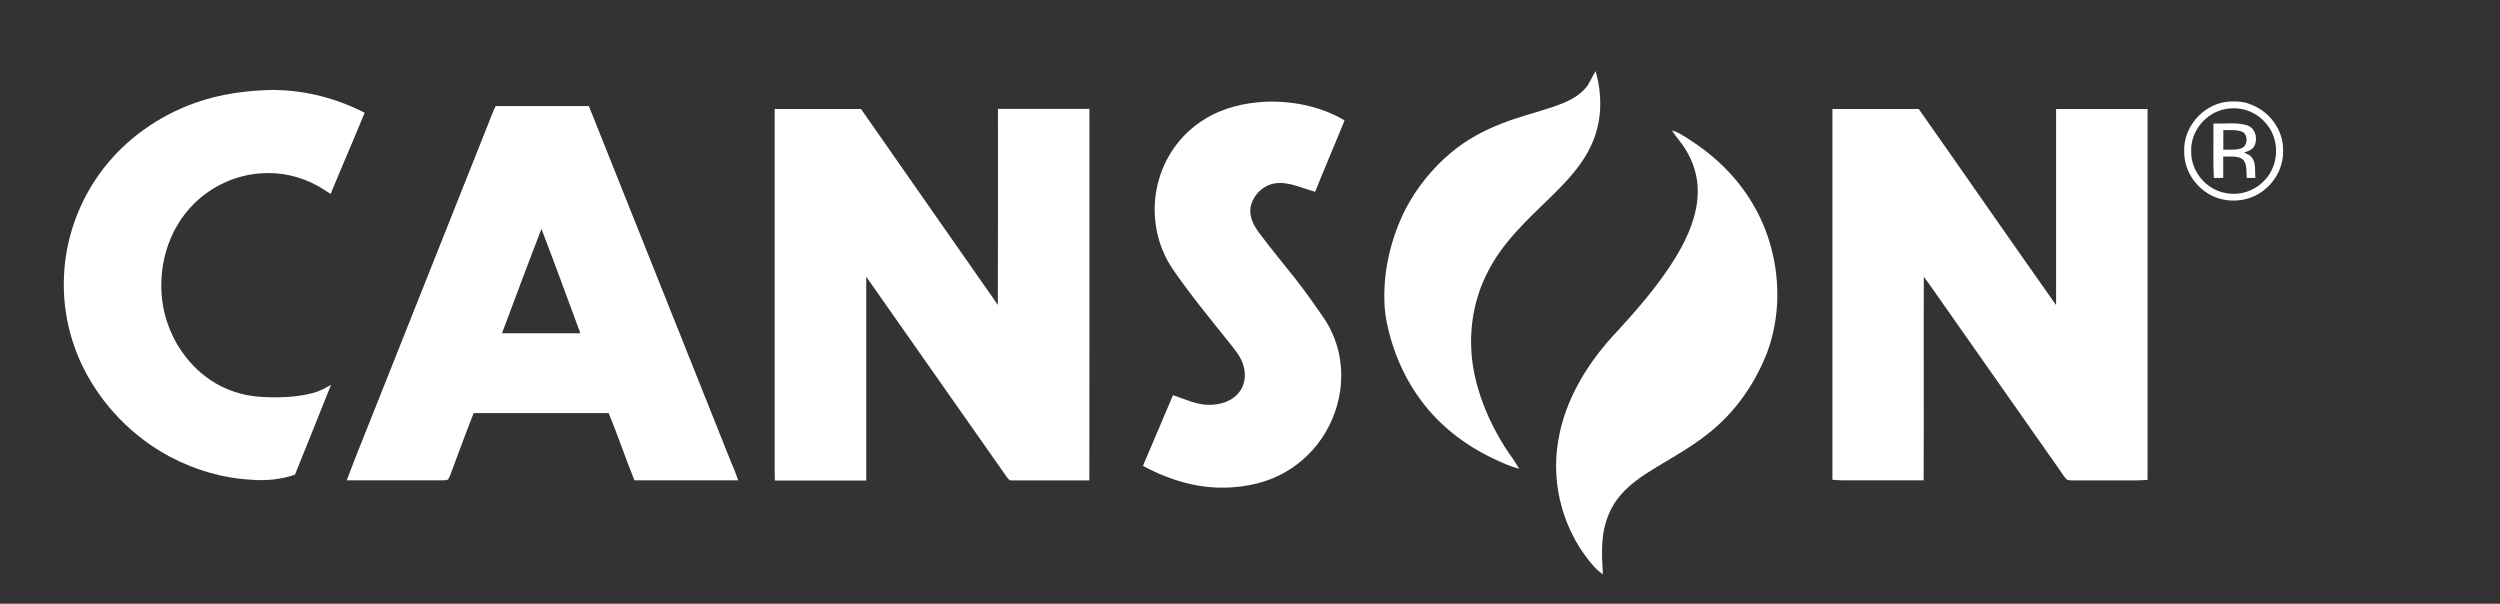
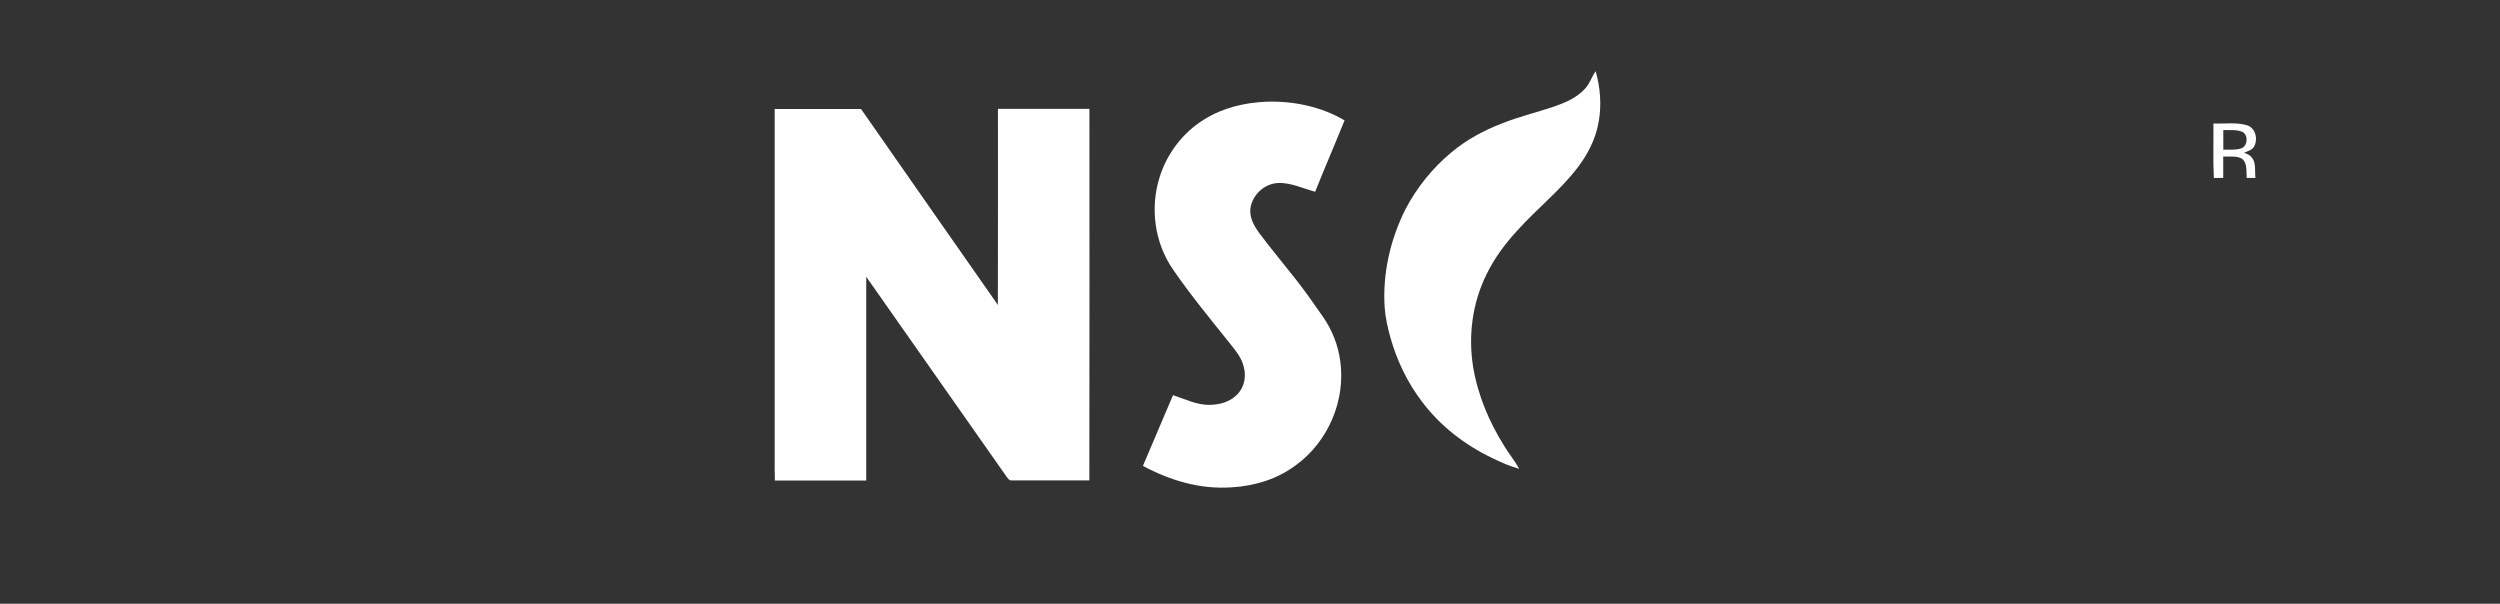
<svg xmlns="http://www.w3.org/2000/svg" id="a" viewBox="0 0 295.73 71.42">
  <rect x="0" y="0" width="295.73" height="71.42" fill="#333333" stroke="none" />
  <defs>
    <style>.c{fill:#fff;}</style>
  </defs>
  <path class="c" d="M188.75,8.41c.55,1.93.72,4.02.36,6-.35,2.03-1.29,3.86-2.54,5.48-2.03,2.65-4.81,4.84-7.05,7.34-1.46,1.58-2.74,3.29-3.68,5.23-1.67,3.38-2.18,7.24-1.58,10.95.56,3.37,1.9,6.51,3.71,9.4.55.91,1.23,1.71,1.74,2.65-1.1-.3-2.11-.76-3.14-1.25-3.31-1.58-6.25-3.85-8.44-6.8-1.68-2.23-2.89-4.78-3.65-7.46-.32-1.16-.59-2.31-.68-3.52-.28-4,.65-8.09,2.45-11.67,1.33-2.55,3.21-4.89,5.43-6.73,1.79-1.5,3.82-2.59,5.99-3.43,2.04-.81,4.14-1.31,6.21-2.01,1.31-.46,2.64-1.03,3.59-2.07.59-.62.78-1.36,1.28-2.1h0Z" />
-   <path class="c" d="M32.65,10.65c3.66.06,7.23,1.03,10.49,2.68-1.32,3.22-2.71,6.4-4.03,9.61-.54-.34-1.05-.69-1.6-.99-2-1.1-4.3-1.61-6.57-1.45-2.95.17-5.82,1.47-7.92,3.53-3.24,3.13-4.53,7.97-3.7,12.35.66,3.41,2.63,6.58,5.52,8.54,1.75,1.2,3.81,1.88,5.93,2.02,2.04.13,4.18.08,6.17-.43.8-.2,1.52-.57,2.22-1-1.4,3.56-2.85,7.09-4.27,10.64-1.64.57-3.42.74-5.14.6-3.34-.17-6.65-1.14-9.6-2.7-4.47-2.36-8.14-6.16-10.37-10.7-1.51-3.11-2.29-6.57-2.23-10.03.05-4.78,1.71-9.5,4.62-13.3,2.73-3.59,6.62-6.31,10.85-7.83,3.12-1.12,6.35-1.52,9.65-1.56h0Z" />
  <path class="c" d="M149.82,12.03c3.17-.1,6.49.58,9.23,2.21-1.14,2.83-2.35,5.62-3.48,8.45-1.38-.39-2.96-1.12-4.39-1.04-1.61.07-3,1.37-3.26,2.94-.15,1.11.39,2.08,1.02,2.95,1.4,1.88,2.93,3.7,4.38,5.55,1.11,1.41,2.14,2.9,3.17,4.37,1.08,1.56,1.8,3.35,2.05,5.24.66,4.66-1.42,9.52-5.21,12.3-2.22,1.67-4.89,2.49-7.65,2.65-3.72.25-7.23-.8-10.48-2.54,1.18-2.8,2.38-5.58,3.56-8.37,1.4.47,2.89,1.2,4.37,1.15,1.22-.02,2.46-.38,3.3-1.31.78-.84.99-2.05.71-3.14-.25-1.13-.98-1.95-1.67-2.84-2.31-2.88-4.69-5.77-6.78-8.82-2.11-3.12-2.65-7.16-1.54-10.74.86-2.84,2.75-5.34,5.28-6.9,2.23-1.4,4.76-1.99,7.37-2.11h0Z" />
-   <path class="c" d="M265.98,12.25c-.84-.28-1.79-.3-2.66-.2-2.81.4-5.05,3.01-4.95,5.87-.03,2.47,1.68,4.76,4.01,5.53,1.31.41,2.78.37,4.06-.15,2.2-.91,3.72-3.15,3.63-5.55.03-2.49-1.75-4.76-4.1-5.49ZM268.02,21.17c-1.15,1.37-3.01,2.02-4.77,1.66-2.3-.41-4.09-2.57-4.05-4.91-.1-2.41,1.75-4.63,4.11-5.03,1.85-.33,3.69.36,4.84,1.83,1.51,1.83,1.44,4.68-.13,6.46Z" />
  <path class="c" d="M91.62,12.89c3.41,0,6.82,0,10.23,0,5.38,7.74,10.8,15.45,16.19,23.18.03-7.73,0-15.46.01-23.19,3.61,0,7.21,0,10.82,0,0,14.65.02,29.3-.01,43.95-3.06-.01-6.14.01-9.2,0-.29.03-.43-.25-.59-.44-5.53-7.88-11.06-15.77-16.6-23.65,0,8.03,0,16.07,0,24.1-3.6,0-7.2,0-10.81,0-.03-.98-.02-1.96-.02-2.95,0-13.67,0-27.33,0-41h0Z" />
-   <path class="c" d="M216.76,12.89c3.4,0,6.8,0,10.21,0,5.43,7.72,10.8,15.49,16.25,23.2,0-7.73,0-15.47,0-23.2,3.61,0,7.21,0,10.82,0,0,14.62,0,29.25,0,43.87-.99.1-1.97.06-2.97.07-1.88,0-3.77,0-5.65,0-.29,0-.59,0-.87-.06-.42-.36-.7-.91-1.03-1.35-4.87-6.95-9.75-13.89-14.62-20.83-.44-.62-.86-1.25-1.33-1.85-.03,8.03.02,16.06-.02,24.08-3.18,0-6.36,0-9.54,0-.42,0-.83-.03-1.25-.07,0-14.62,0-29.25,0-43.88h0Z" />
-   <path class="c" d="M197.77,15.42c.36.12.71.26,1.04.45,1.83,1.08,3.55,2.34,5.07,3.84,2.66,2.6,4.63,5.88,5.6,9.47,1.11,4.01,1.04,8.45-.39,12.38-1.44,3.76-3.77,7.15-6.94,9.66-2.33,1.88-4.89,3.18-7.39,4.78-1.89,1.23-3.55,2.66-4.44,4.79-1,2.36-.86,4.66-.71,7.15-.34-.24-.66-.49-.94-.8-3.63-3.97-5.26-9.66-4.35-14.95.74-4.67,3.27-8.92,6.41-12.38,2.75-2.97,5.49-6.06,7.59-9.54,1.35-2.25,2.49-4.88,2.51-7.54.04-1.83-.52-3.6-1.49-5.13-.46-.77-1.09-1.4-1.56-2.16h0Z" />
  <path class="c" d="M265.46,18.06c.42-.18.91-.29,1.16-.7.51-.86.22-2.21-.81-2.54-1.25-.38-2.68-.16-3.98-.21.03,2.14-.06,4.3.05,6.44.37,0,.74,0,1.11,0,0-.84,0-1.69,0-2.53.69.03,1.65-.12,2.25.28.62.5.47,1.54.53,2.25.34,0,.69,0,1.03,0-.09-.75.09-1.76-.39-2.37-.24-.35-.58-.46-.96-.62ZM265.11,17.55c-.65.23-1.44.13-2.11.16,0-.77,0-1.55,0-2.32.74.02,1.67-.09,2.34.25.63.44.54,1.64-.23,1.92Z" />
-   <path class="c" d="M86.58,54.92c-5.64-14.12-11.27-28.25-16.92-42.37-3.68,0-7.36-.01-11.03,0-.29.57-.51,1.19-.75,1.79-4.46,11.19-8.9,22.39-13.36,33.58-1.16,2.97-2.39,5.91-3.51,8.9,3.72,0,7.44,0,11.17,0,.26-.01.57.01.82-.09.09-.15.17-.31.24-.48.93-2.46,1.82-4.94,2.79-7.39,5.32,0,10.65.01,15.97,0,1.08,2.62,1.98,5.33,3.05,7.96,4.09-.01,8.18,0,12.27,0-.22-.65-.47-1.28-.73-1.91ZM59.38,39.43c1.55-4.12,3.07-8.25,4.67-12.35,1.57,4.1,3.08,8.22,4.6,12.34-3.09.01-6.18,0-9.27,0Z" />
</svg>